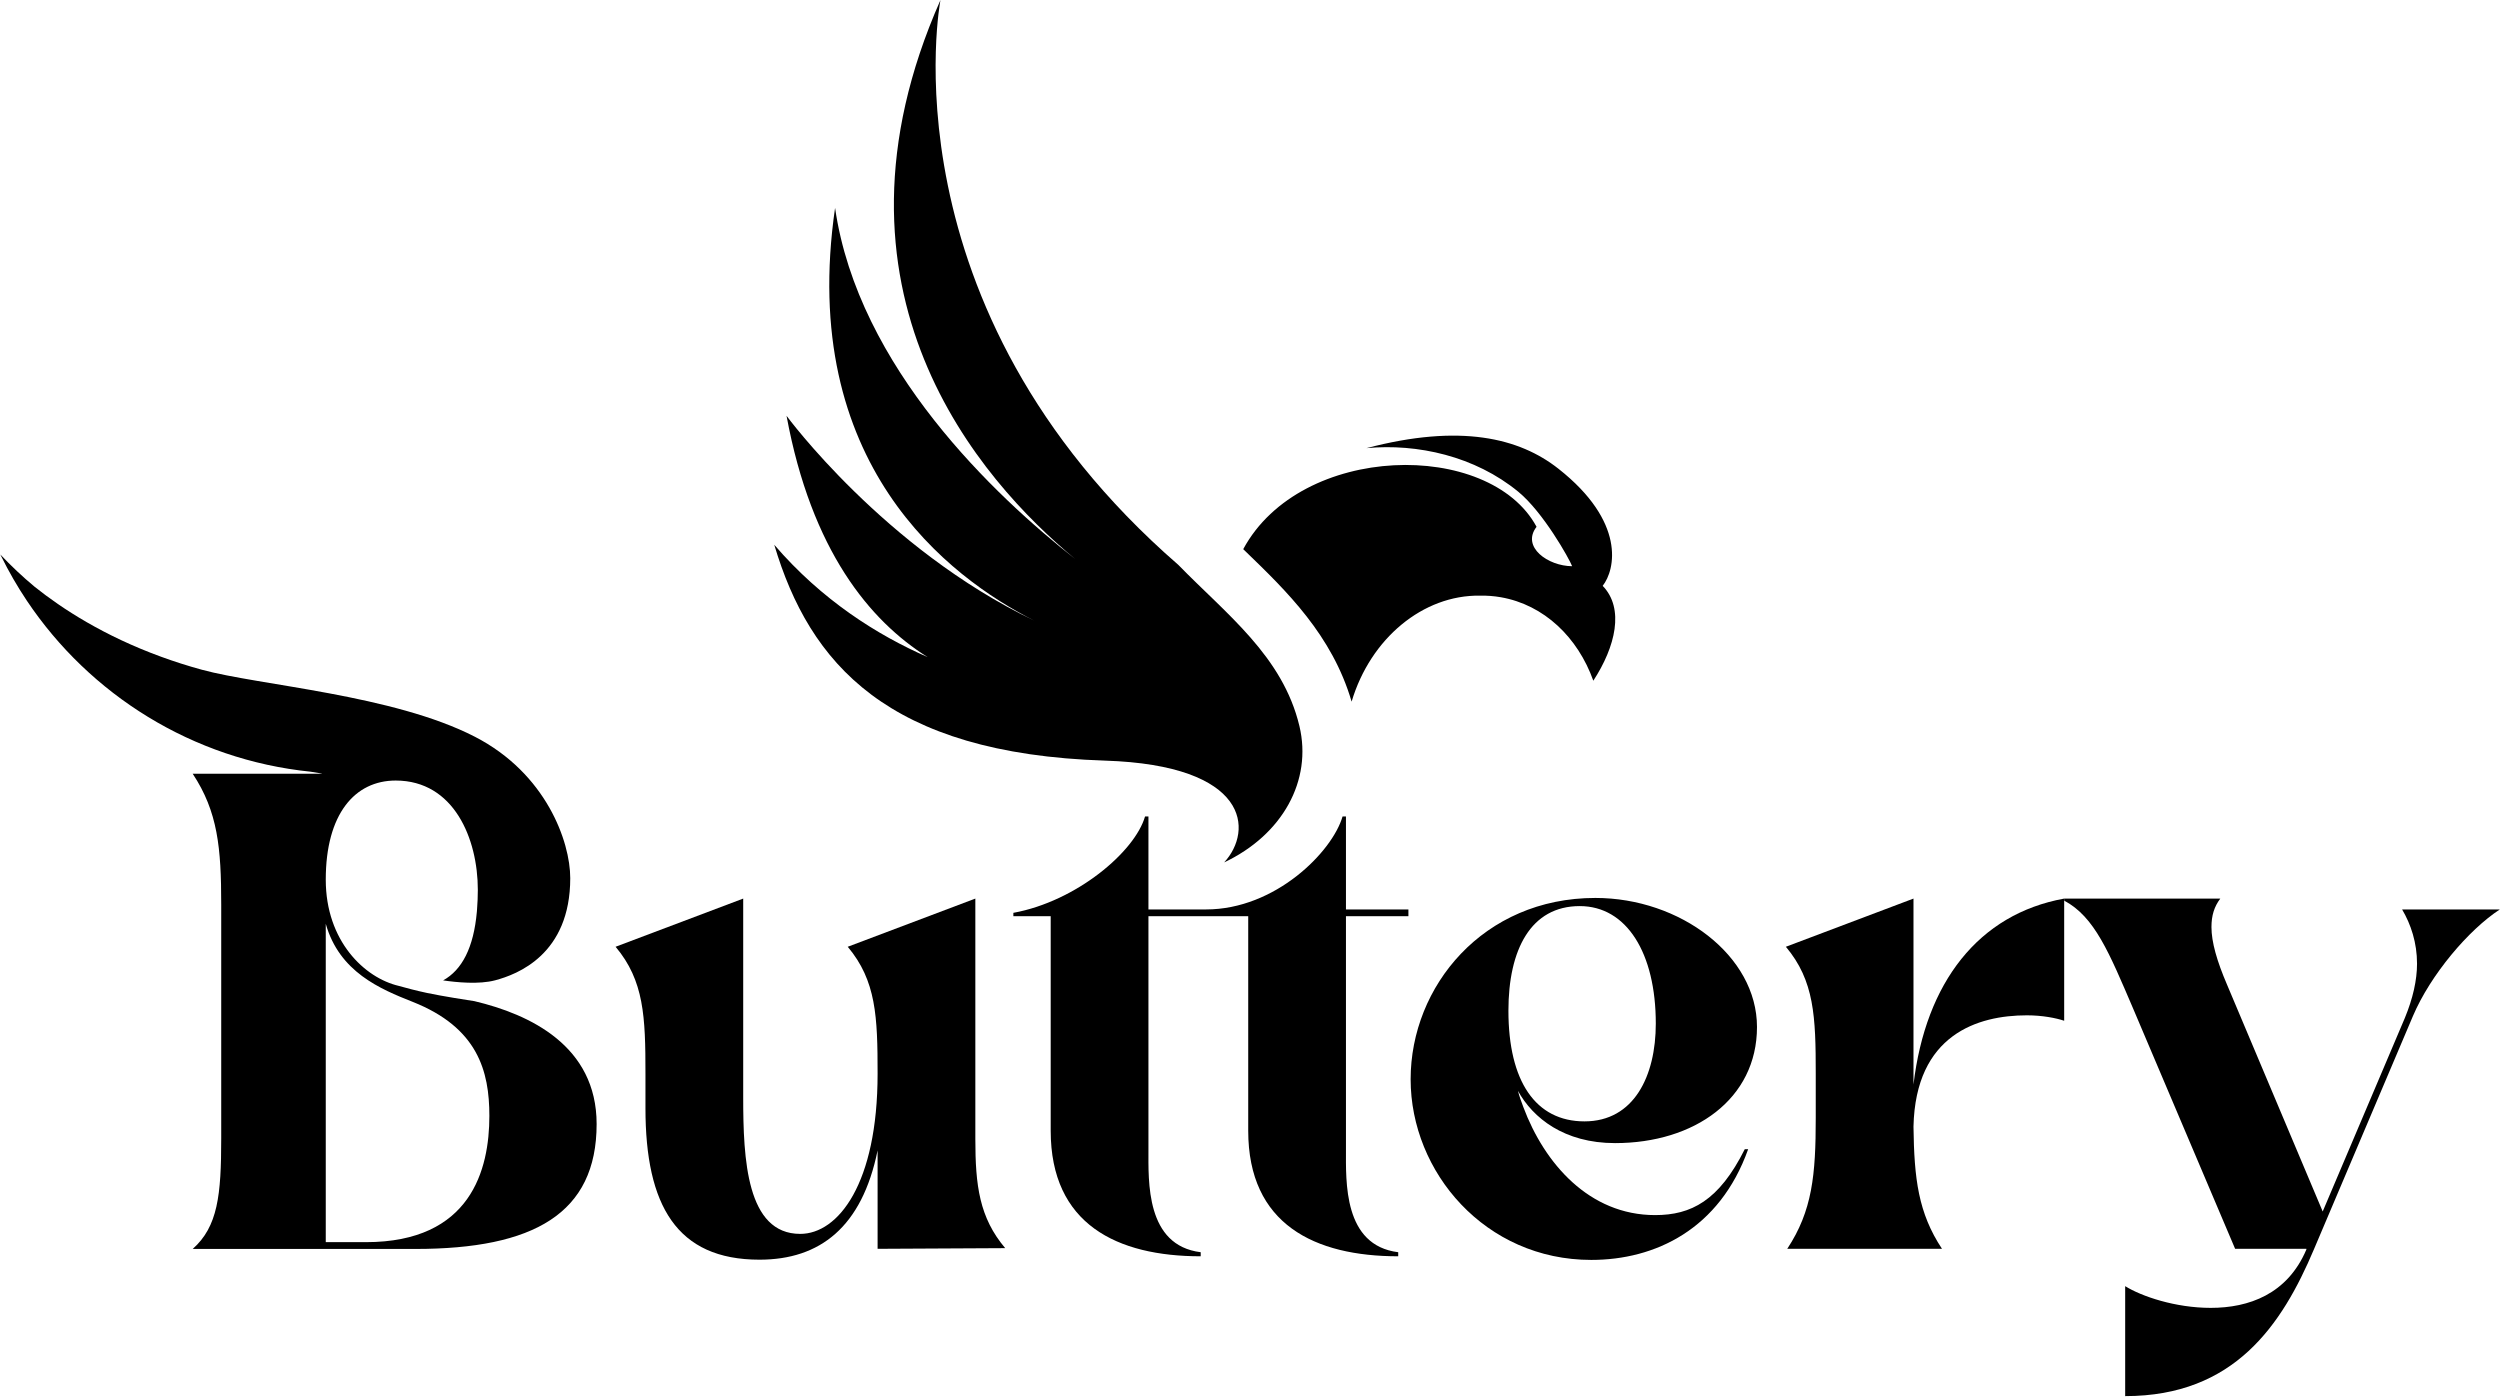
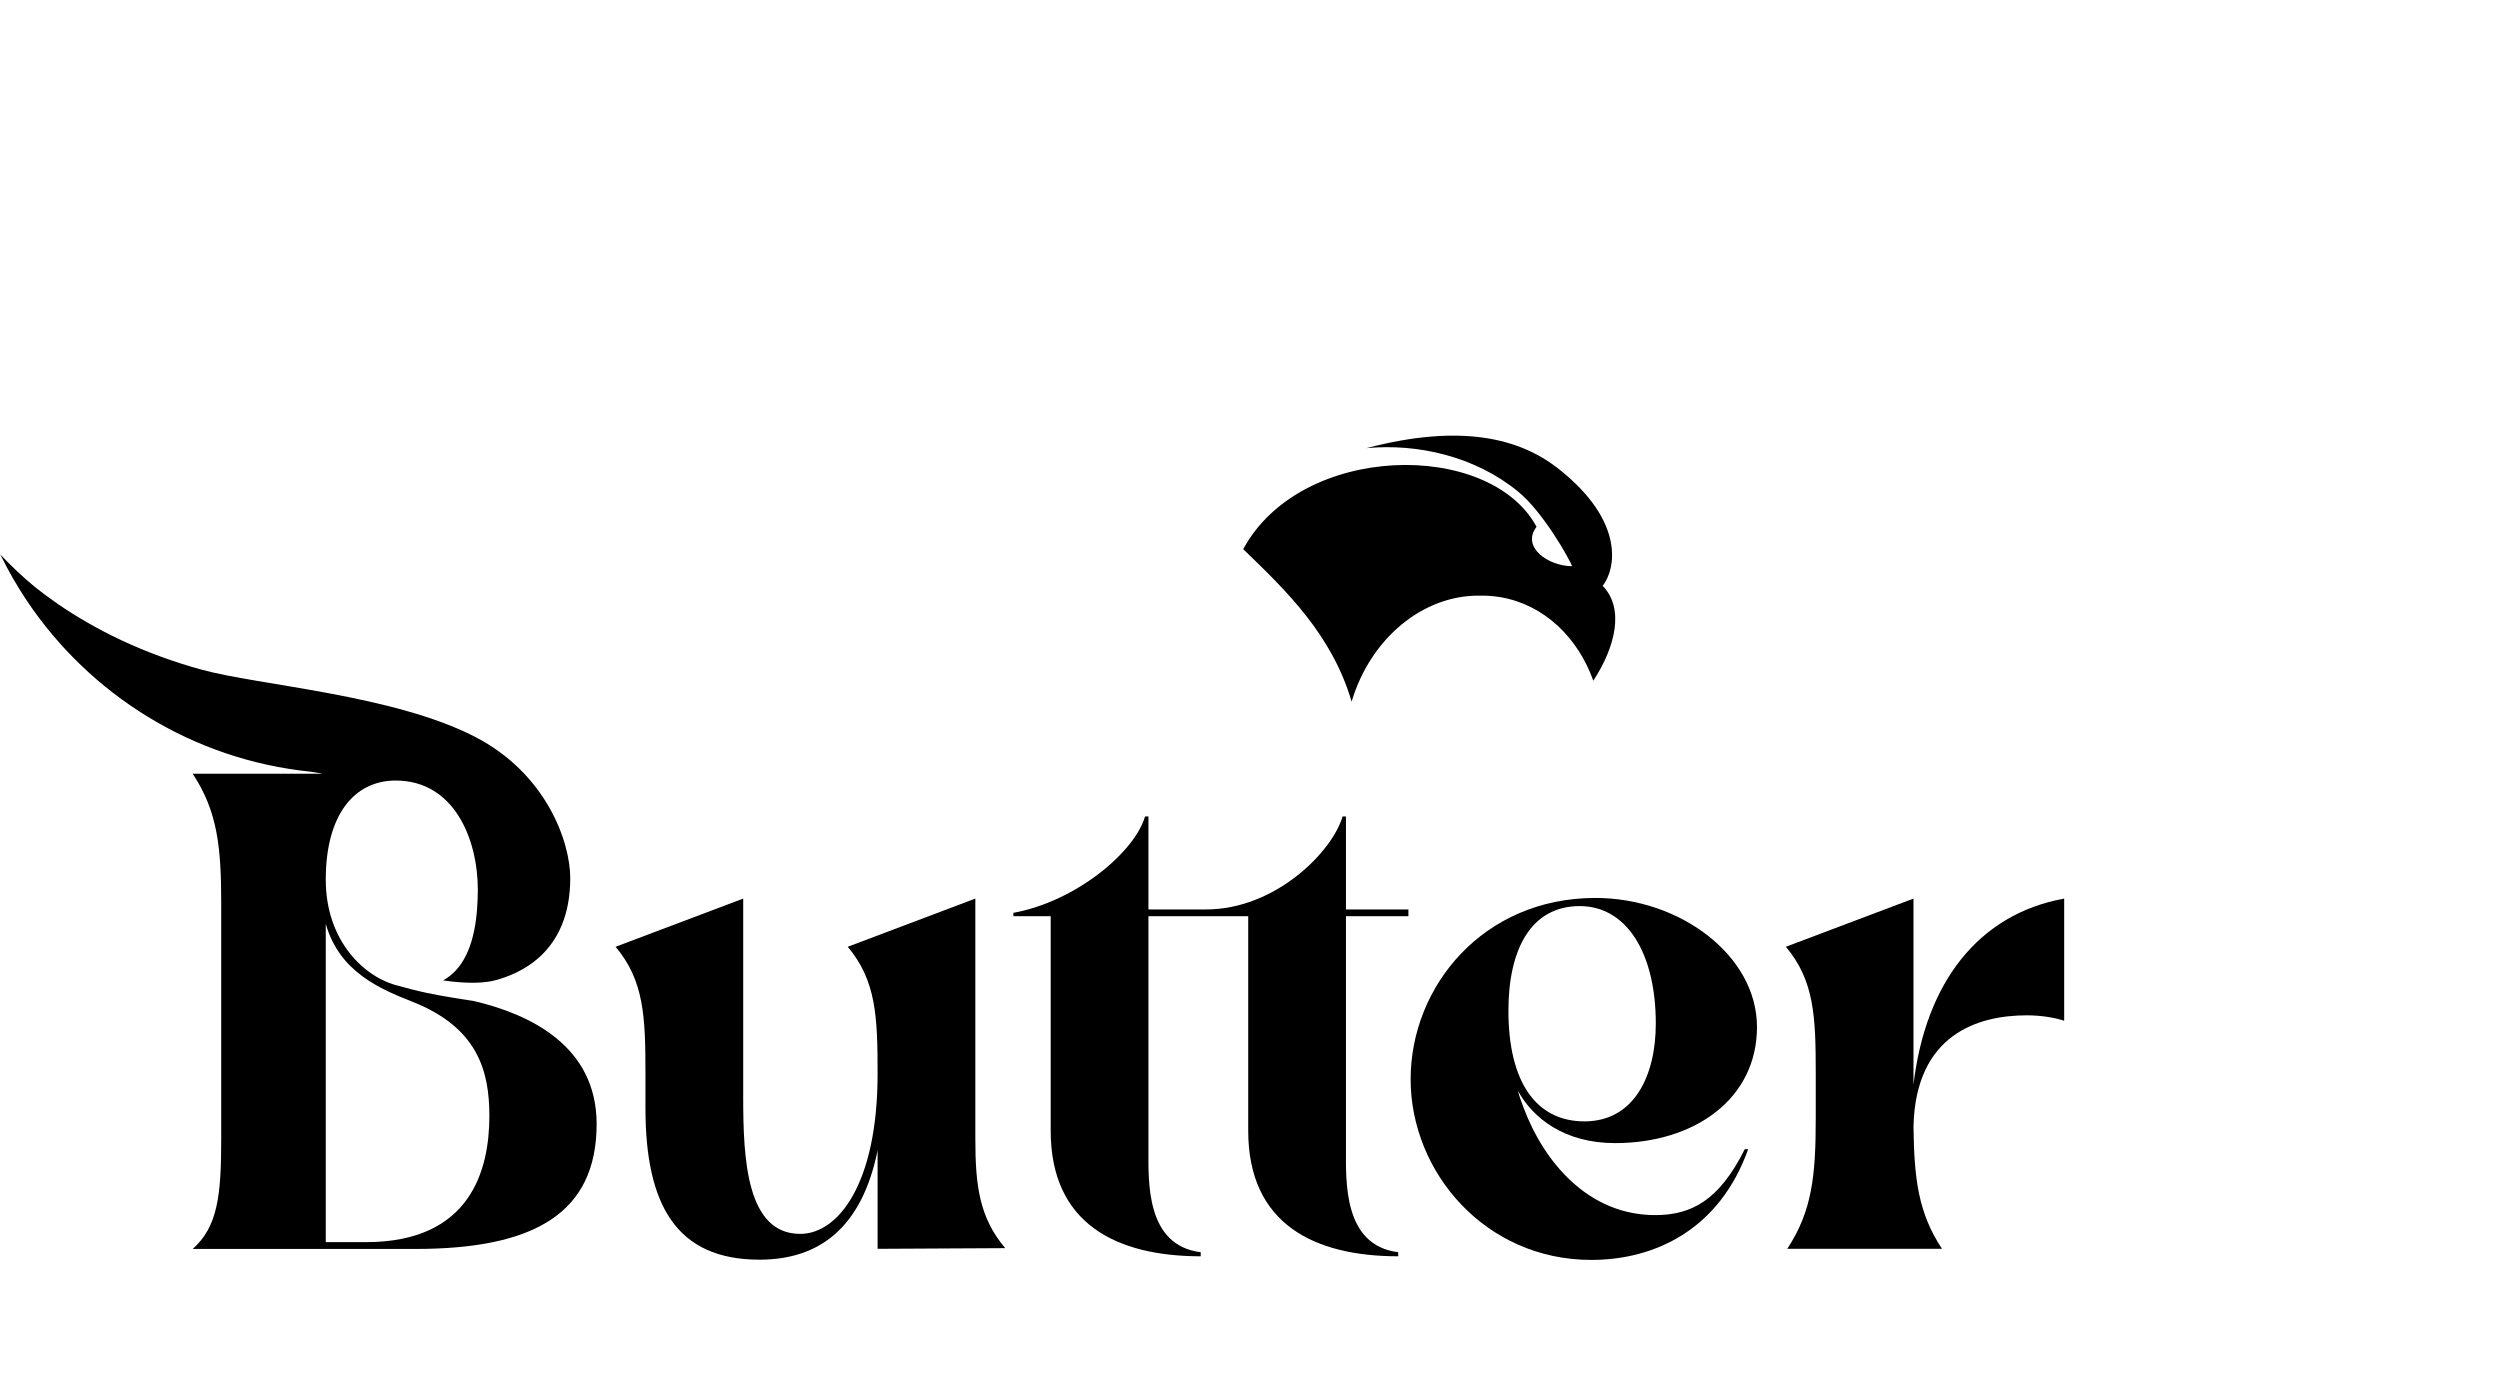
<svg xmlns="http://www.w3.org/2000/svg" viewBox="0 0 1867 1043" fill="white">
  <path d="M273.192 927.644H243.28V689.88C253.42 725.872 283.839 738.547 308.172 748.181C356.842 767.445 365.459 799.889 365.459 833.351C365.459 873.4 351.771 927.644 273.192 927.644ZM354.36 747.675C349.605 746.952 330.564 744.009 318.907 741.54C310.585 739.776 302.696 737.651 297.907 736.293C272.292 730.331 243.28 702.847 243.28 656.927C243.28 607.751 265.081 582.909 295.499 582.909C339.097 582.909 356.842 626.508 356.842 664.532C356.842 669.628 356.616 674.353 356.27 678.873C356.22 679.517 356.186 680.189 356.128 680.824C353.719 707.856 344.972 724.391 330.929 732.156C340.716 733.607 357.724 735.315 369.82 732.084C386.228 727.699 425.86 712.893 425.86 655.805C425.86 628.517 407.845 577.608 354.693 550.229C293.596 518.756 193.813 511.919 150.717 500.145C140 497.217 129.9 493.955 120.351 490.472C77.534 474.849 46.37 454.611 25.831 438.164C16.799 430.672 8.276 422.6 0.215 414.081C0.415 414.495 0.639 414.895 0.84 415.304C6.535 426.861 12.951 437.999 20.071 448.627C67.039 518.731 143.657 567.289 231.995 576.315C237.089 577.184 240.157 577.648 240.157 577.648C240.157 577.648 240.274 577.724 240.45 577.841H143.916C162.675 606.231 165.208 633.097 165.208 675.684V850.079C165.208 892.664 162.675 915.987 143.916 932.715H310.201C398.411 932.715 445.56 906.351 445.56 839.433C445.56 780.915 395.532 757.463 354.36 747.675Z" fill="currenColor" />
  <path d="M1183.29 837.445C1220.32 837.445 1236.55 803.464 1236.55 764.412C1236.55 711.664 1214.73 676.671 1179.75 676.671C1143.23 676.671 1126.49 709.131 1126.49 754.775C1126.49 807.523 1146.77 837.445 1183.29 837.445ZM1053.46 806.001C1053.46 736.516 1107.72 670.585 1191.41 670.585C1254.8 670.585 1312.12 713.693 1312.12 766.949C1312.12 820.708 1265.45 853.675 1206.12 853.675C1168.08 853.675 1144.74 834.908 1133.59 814.623C1134.6 818.679 1136.13 822.737 1137.64 826.793C1153.37 868.889 1186.84 907.435 1236.04 907.435C1262.92 907.435 1283.71 896.785 1302.99 858.237H1305.52C1284.21 918.087 1236.04 940.908 1188.36 940.908C1109.24 940.908 1053.46 875.483 1053.46 806.001Z" fill="currenColor" />
  <path d="M1009.39 523.981C1023.47 476.681 1062.81 444.199 1105.24 444.825C1110.4 444.733 1115.61 445.104 1120.83 446.02C1153.23 451.704 1178.36 476.071 1189.89 508.361C1206.48 482.921 1213.27 454.413 1196.88 437.52C1206.41 425.377 1214.17 389.699 1163.84 350.055C1134.66 327.064 1090.71 316.243 1020.51 334.665C1058.47 331.107 1101.49 340.6 1133.93 367.295C1152.52 382.589 1171.93 417.248 1174.07 422.841C1156.11 422.777 1135.89 408.48 1147.5 393.425C1112.44 328.269 971.432 330.467 928.445 410.112C929.075 410.72 929.667 411.301 930.303 411.916C960.66 441.239 994.82 474.296 1009.39 523.981Z" fill="currenColor" />
  <path d="M728.384 671.057L633.087 707.048C654.376 732.393 655.391 759.259 655.391 801.839C655.391 883.957 625.99 921.468 597.604 921.468C557.559 921.468 555.024 865.708 555.024 819.58V671.057L459.726 707.048C481.016 732.393 482.03 759.259 482.03 801.839V827.691C482.03 900.177 505.347 940.731 567.19 940.731C612.304 940.731 643.732 916.399 655.391 859.119V932.62L750.688 932.113C731.426 909.303 728.384 885.477 728.384 850.501V671.057Z" fill="currenColor" />
  <path d="M1005.16 609.723H1002.63C995.025 636.081 952.445 679.168 900.741 679.168H857.655V609.723H855.12C847.516 636.081 803.923 673.085 756.781 681.703V684.237H784.66V844.419C784.66 914.371 834.337 938.196 896.685 938.196V935.155C855.627 930.085 857.655 882.436 857.655 858.105V684.237H932.169V844.419C932.169 914.371 981.845 938.196 1044.19 938.196V935.155C1003.14 930.085 1005.16 882.436 1005.16 858.105V684.237H1051.8V679.168H1005.16V609.723Z" fill="currenColor" />
-   <path d="M970.416 542.268C957.932 489.932 915.932 458.792 879.952 421.829C657.912 229.001 702.336 0.049 702.336 0.049C606.271 217.147 732.23 359.053 802.903 417.424C743.667 370.908 640.878 274.569 623.634 155.271C595.803 346.243 708.818 431.304 772.275 463.431C660.392 409.855 587.391 310.527 587.391 310.527C605.998 411.3 649.656 463.664 692.738 490.721C655.227 474.288 613.754 448.236 578.207 406.824C604.63 495.417 662.614 562.804 825.186 568.028C933.232 571.5 936.082 620.337 914.192 644.047C957.942 623.345 980.074 582.76 970.416 542.268Z" fill="currenColor" />
  <path d="M1356 834.787V801.836C1356 759.256 1354.99 732.391 1333.69 707.047L1428.99 671.057V809.949C1438.12 733.407 1477.65 682.717 1541.53 671.057V762.297C1535.44 760.271 1525.31 758.245 1513.65 758.245C1477.15 758.245 1430.51 772.436 1428.99 841.376C1429.51 880.409 1432.55 905.753 1450.28 932.619H1334.71C1353.47 904.232 1356 877.368 1356 834.787Z" fill="currenColor" />
-   <path d="M1650.95 976.719C1679.33 976.719 1708.23 966.581 1722.41 933.124V932.619H1669.19L1593.23 753.683C1574.99 711.103 1564.33 684.744 1541.53 672.579V671.057H1658.12C1653.55 677.14 1651.52 683.732 1651.52 692.349C1651.52 703.5 1655.57 717.695 1663.19 735.436L1734.59 904.739L1795.92 760.271C1802 745.571 1805.04 731.885 1805.04 719.721C1805.04 704.005 1800.48 690.32 1793.89 679.167H1866.88C1843.56 694.373 1815.17 727.829 1802 758.751L1727.99 933.124C1704.17 989.389 1668.68 1042.62 1587.08 1042.62V960.499C1599.24 968.101 1624.59 976.719 1650.95 976.719Z" fill="currenColor" />
</svg>